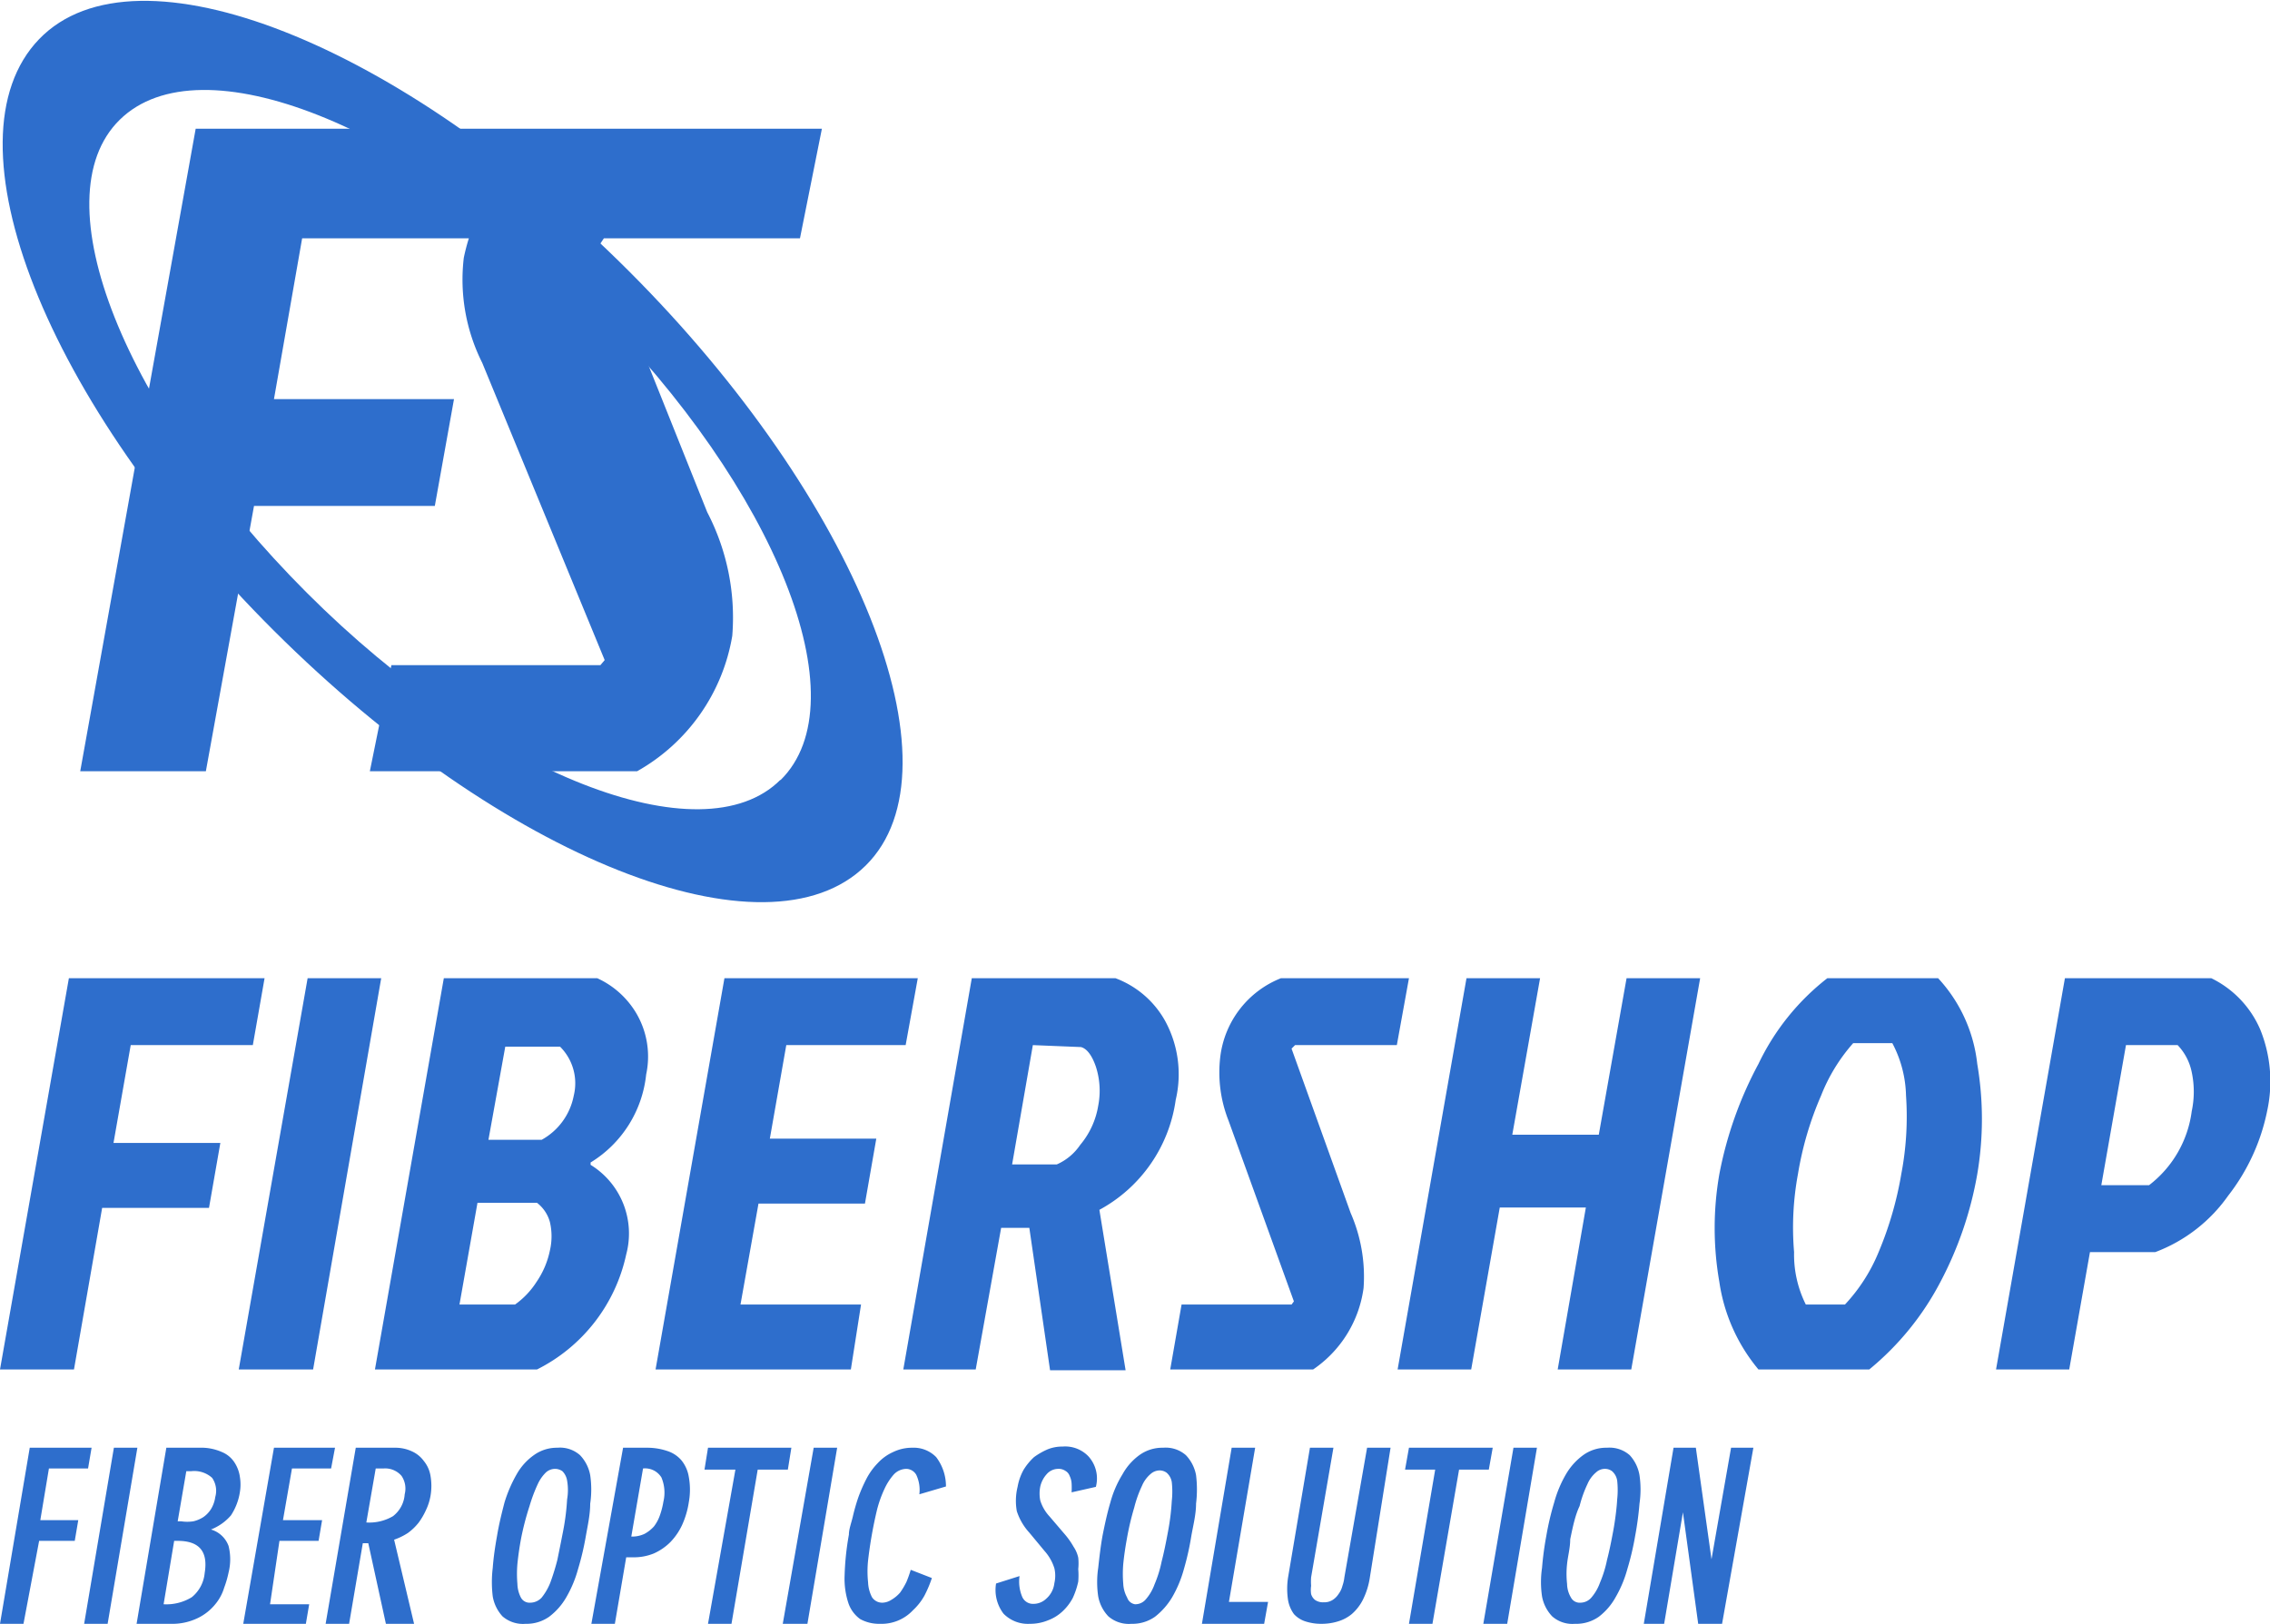
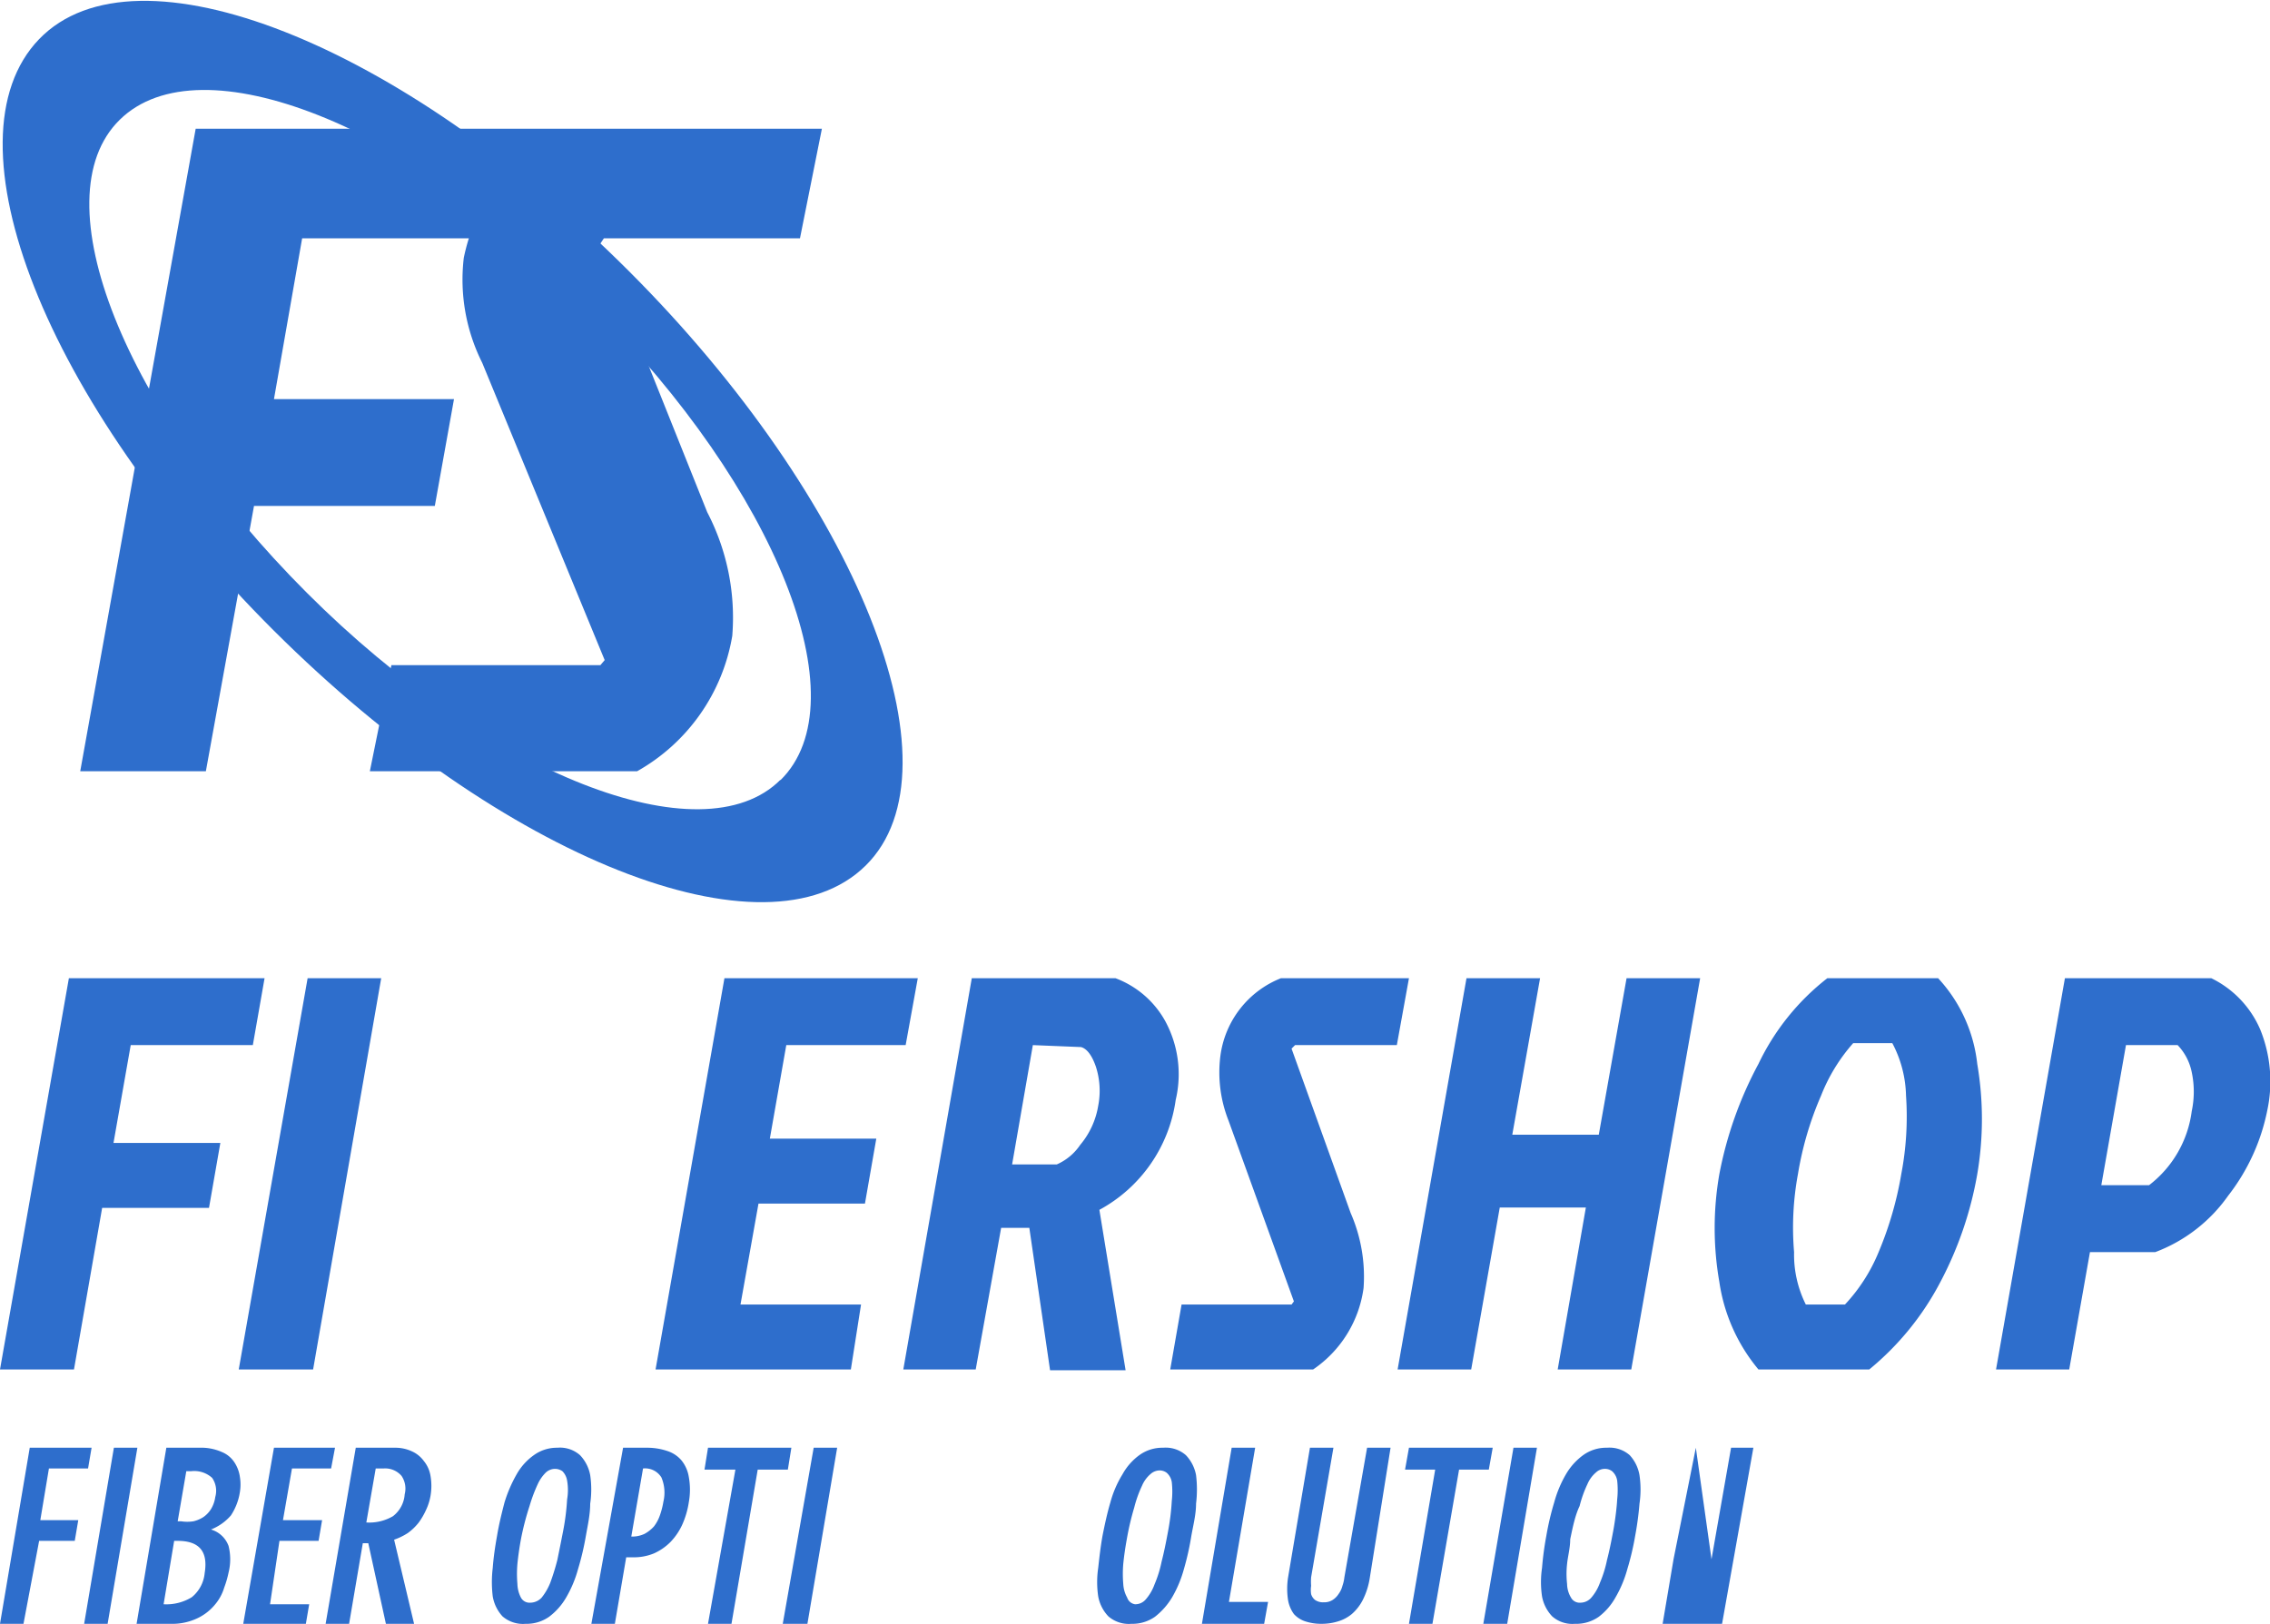
<svg xmlns="http://www.w3.org/2000/svg" data-bbox="0 0.021 58.009 41.509" viewBox="0 0 58 41.5" data-type="color">
  <g>
    <path d="M16.07 6.93C10.24 1.1 3.48-1.57 1 1s.15 9.29 6 15.12 12.59 8.5 15.12 6-.22-9.36-6.05-15.19m3.87 13c-2 2-7.44-.12-12.1-4.78S1 5.08 3.06 3.06s7.44.12 12.1 4.78 6.84 10.08 4.78 12.1Z" fill="#2e6ecc" data-color="1" />
    <path d="m15.43 6.09-.1.15 2.74 6.85a5.83 5.83 0 0 1 .64 3.16 4.9 4.9 0 0 1-2.43 3.46H9.45L10 17h5.34l.11-.13-3.13-7.6a4.74 4.74 0 0 1-.47-2.68 5 5 0 0 1 .13-.5H7.72L7 10.2h4.6l-.49 2.73H6.49l-1.23 6.78H2.05L5 3.29h16l-.56 2.8Z" fill="#2e6ecc" data-color="1" />
    <path d="m0 35 1.76-10h5l-.3 1.71H3.34l-.44 2.5h2.73l-.29 1.66H2.61L1.89 35Z" fill="#2e6ecc" data-color="1" />
    <path d="m6.1 35 1.76-10h1.88L8 35Z" fill="#2e6ecc" data-color="1" />
-     <path d="m9.58 35 1.76-10h3.92a2.24 2.24 0 0 1 1 .9 2.18 2.18 0 0 1 .25 1.56 3 3 0 0 1-1.42 2.25v.06a2.06 2.06 0 0 1 .91 2.29A4.3 4.3 0 0 1 13.72 35Zm2.16-1.66h1.42a2.1 2.1 0 0 0 .55-.58 2.2 2.2 0 0 0 .34-.8 1.6 1.6 0 0 0 0-.73.93.93 0 0 0-.33-.49H12.2Zm.74-4.21h1.36a1.64 1.64 0 0 0 .82-1.13 1.32 1.32 0 0 0-.35-1.25h-1.4Z" fill="#2e6ecc" data-color="1" />
    <path d="m16.75 35 1.76-10h4.94l-.31 1.71h-3.05l-.42 2.39h2.72l-.29 1.66h-2.72l-.46 2.58H22L21.74 35Z" fill="#2e6ecc" data-color="1" />
    <path d="M24.83 25h3.67a2.42 2.42 0 0 1 1.28 1.11 2.85 2.85 0 0 1 .26 2 3.79 3.79 0 0 1-1.95 2.81l.67 4.1h-1.93l-.53-3.64h-.72L24.93 35h-1.85Zm1.56 1.71-.53 3.05H27a1.4 1.4 0 0 0 .6-.5 2.07 2.07 0 0 0 .46-1 2 2 0 0 0-.06-1c-.1-.29-.23-.46-.38-.5Z" fill="#2e6ecc" data-color="1" />
    <path d="M32.73 25H36l-.31 1.71h-2.6l-.09.09 1.51 4.2a4.06 4.06 0 0 1 .33 1.92A3 3 0 0 1 33.55 35H29.9l.29-1.66H33l.06-.08-1.67-4.62a3.35 3.35 0 0 1-.21-1.64 2.48 2.48 0 0 1 1.55-2" fill="#2e6ecc" data-color="1" />
    <path d="M37.59 35h-1.88l1.76-10h1.88l-.71 4h2.21l.71-4h1.88l-1.76 10H39.8l.72-4.14h-2.2Z" fill="#2e6ecc" data-color="1" />
    <path d="M49.52 25a3.83 3.83 0 0 1 1 2.19 8.4 8.4 0 0 1 0 2.82 9.3 9.3 0 0 1-.94 2.75A7.2 7.2 0 0 1 47.76 35h-2.83a4.5 4.5 0 0 1-1-2.24 8 8 0 0 1 0-2.75 9.8 9.8 0 0 1 1-2.82A6.1 6.1 0 0 1 46.69 25Zm-3.38 8.34h1A4.4 4.4 0 0 0 48 32a9 9 0 0 0 .58-2 7.8 7.8 0 0 0 .12-2 3 3 0 0 0-.35-1.34h-1a4.5 4.5 0 0 0-.82 1.34 8.4 8.4 0 0 0-.59 2 7.5 7.5 0 0 0-.1 2 2.85 2.85 0 0 0 .3 1.34" fill="#2e6ecc" data-color="1" />
    <path d="m51 35 1.76-10h3.74a2.6 2.6 0 0 1 1.25 1.31 3.53 3.53 0 0 1 .18 2.07 5.2 5.2 0 0 1-1 2.18A4 4 0 0 1 55.07 32H53.4l-.53 3Zm3.32-8.29-.63 3.58h1.22A2.84 2.84 0 0 0 56 28.4a2.4 2.4 0 0 0 0-1 1.4 1.4 0 0 0-.36-.69Z" fill="#2e6ecc" data-color="1" />
    <path d="m2.34 37-.09.53h-1l-.22 1.32H2l-.09.53H1L.6 41.5H0L.76 37Z" fill="#2e6ecc" data-color="1" />
    <path d="M2.91 37h.6l-.76 4.5h-.6Z" fill="#2e6ecc" data-color="1" />
    <path d="M4.25 37h.84a1.3 1.3 0 0 1 .58.11.7.7 0 0 1 .33.28.9.9 0 0 1 .13.36 1.2 1.2 0 0 1 0 .38 1.5 1.5 0 0 1-.23.6 1.3 1.3 0 0 1-.51.36.68.68 0 0 1 .45.42 1.4 1.4 0 0 1 0 .68 2.5 2.5 0 0 1-.11.38 1.2 1.2 0 0 1-.23.43 1.3 1.3 0 0 1-.44.35 1.5 1.5 0 0 1-.7.15h-.87Zm-.07 4a1.24 1.24 0 0 0 .72-.18.9.9 0 0 0 .33-.62c.09-.55-.14-.82-.69-.82h-.09Zm.36-2.12h.09a1 1 0 0 0 .31 0 .8.8 0 0 0 .26-.11.7.7 0 0 0 .19-.2.8.8 0 0 0 .11-.31.58.58 0 0 0-.08-.49.68.68 0 0 0-.54-.17h-.12Z" fill="#2e6ecc" data-color="1" />
    <path d="m8.56 37-.1.53h-1l-.23 1.32h1l-.09.53h-1L6.9 41h1l-.09.53h-1.6L7 37Z" fill="#2e6ecc" data-color="1" />
    <path d="M9.09 37h1a1 1 0 0 1 .43.09.76.76 0 0 1 .31.25.8.8 0 0 1 .17.38 1.5 1.5 0 0 1 0 .51 1.4 1.4 0 0 1-.11.35 1.8 1.8 0 0 1-.19.33 1.4 1.4 0 0 1-.28.27 1.6 1.6 0 0 1-.35.17l.51 2.15h-.72l-.45-2.06h-.14l-.35 2.06h-.6Zm.27 1.91a1.2 1.2 0 0 0 .68-.16.77.77 0 0 0 .3-.56.58.58 0 0 0-.08-.47.55.55 0 0 0-.46-.19h-.2Z" fill="#2e6ecc" data-color="1" />
    <path d="M12.7 39.25c.05-.3.12-.58.19-.85a3.5 3.5 0 0 1 .31-.72 1.5 1.5 0 0 1 .44-.49 1 1 0 0 1 .6-.19.77.77 0 0 1 .58.19 1 1 0 0 1 .26.51 2.5 2.5 0 0 1 0 .73c0 .27-.06.54-.11.82a7 7 0 0 1-.2.85 3 3 0 0 1-.3.72 1.65 1.65 0 0 1-.44.5 1 1 0 0 1-.6.18.8.8 0 0 1-.59-.19 1 1 0 0 1-.25-.51 3 3 0 0 1 0-.73c.02-.27.06-.54.11-.82m.61.09q-.06.33-.09.63a3 3 0 0 0 0 .51.8.8 0 0 0 .09.35.25.25 0 0 0 .24.13.4.4 0 0 0 .29-.13 1.5 1.5 0 0 0 .22-.38 6 6 0 0 0 .18-.58q.07-.34.15-.75a6 6 0 0 0 .1-.8 1.4 1.4 0 0 0 0-.48.44.44 0 0 0-.12-.24.33.33 0 0 0-.19-.06.35.35 0 0 0-.23.09 1 1 0 0 0-.21.3 4 4 0 0 0-.21.56 7 7 0 0 0-.22.85" fill="#2e6ecc" data-color="1" />
    <path d="M15.92 37h.6a1.6 1.6 0 0 1 .52.08.8.8 0 0 1 .37.24.9.9 0 0 1 .19.43 1.8 1.8 0 0 1 0 .64 2.2 2.2 0 0 1-.17.58 1.6 1.6 0 0 1-.3.44 1.4 1.4 0 0 1-.42.29 1.35 1.35 0 0 1-.55.1H16l-.29 1.7h-.6Zm.21 2.27a.74.74 0 0 0 .34-.07.9.9 0 0 0 .24-.19 1 1 0 0 0 .15-.28 2 2 0 0 0 .09-.35 1 1 0 0 0-.05-.62.49.49 0 0 0-.47-.23Z" fill="#2e6ecc" data-color="1" />
    <path d="M18.79 37.56H18l.09-.56h2.13l-.09.56h-.77l-.67 3.94h-.6Z" fill="#2e6ecc" data-color="1" />
    <path d="M20.79 37h.6l-.76 4.5H20Z" fill="#2e6ecc" data-color="1" />
-     <path d="M23.49 38.19a.9.9 0 0 0-.08-.5.3.3 0 0 0-.25-.15.45.45 0 0 0-.32.14 1.5 1.5 0 0 0-.24.37 3 3 0 0 0-.19.53 11 11 0 0 0-.23 1.3 2.7 2.7 0 0 0 0 .56.9.9 0 0 0 .1.38.31.31 0 0 0 .27.14.44.44 0 0 0 .22-.07.9.9 0 0 0 .23-.19 2 2 0 0 0 .16-.27 3 3 0 0 0 .11-.31l.54.21a3 3 0 0 1-.19.45 1.5 1.5 0 0 1-.29.37 1.1 1.1 0 0 1-.85.35 1 1 0 0 1-.5-.12.83.83 0 0 1-.3-.4 2 2 0 0 1-.1-.71 7 7 0 0 1 .11-1.05c0-.14.06-.29.1-.46a5 5 0 0 1 .14-.49 4 4 0 0 1 .21-.48 1.7 1.7 0 0 1 .29-.4 1.2 1.2 0 0 1 .39-.28 1.1 1.1 0 0 1 .49-.11.8.8 0 0 1 .61.24 1.23 1.23 0 0 1 .25.75Z" fill="#2e6ecc" data-color="1" />
-     <path d="M27.38 38.14a2 2 0 0 0 0-.23.5.5 0 0 0-.05-.19.24.24 0 0 0-.11-.13.3.3 0 0 0-.18-.05.39.39 0 0 0-.3.14.7.7 0 0 0-.16.31.9.9 0 0 0 0 .36 1.06 1.06 0 0 0 .24.41l.41.48a2 2 0 0 1 .2.29.8.8 0 0 1 .12.28 1.4 1.4 0 0 1 0 .29 2 2 0 0 1 0 .32 2 2 0 0 1-.14.42 1.3 1.3 0 0 1-.26.34 1.1 1.1 0 0 1-.37.23 1.2 1.2 0 0 1-.47.09.87.87 0 0 1-.67-.26 1 1 0 0 1-.19-.77l.6-.19a1 1 0 0 0 .06.51.3.3 0 0 0 .3.2.47.47 0 0 0 .32-.13.62.62 0 0 0 .21-.4.84.84 0 0 0 0-.38 1.2 1.2 0 0 0-.25-.44l-.39-.47a1.5 1.5 0 0 1-.32-.55A1.5 1.5 0 0 1 26 38a1.4 1.4 0 0 1 .15-.43 1.5 1.5 0 0 1 .27-.33 1.8 1.8 0 0 1 .35-.2 1 1 0 0 1 .38-.07.82.82 0 0 1 .66.25.84.84 0 0 1 .19.78Z" fill="#2e6ecc" data-color="1" />
    <path d="M28.17 39.25c.06-.3.12-.58.2-.85a2.7 2.7 0 0 1 .31-.72 1.5 1.5 0 0 1 .43-.49 1 1 0 0 1 .61-.19.78.78 0 0 1 .58.19 1 1 0 0 1 .26.51 3 3 0 0 1 0 .73c0 .27-.07.54-.12.82a7 7 0 0 1-.19.85 3 3 0 0 1-.3.72 1.8 1.8 0 0 1-.44.5 1 1 0 0 1-.6.18.8.8 0 0 1-.59-.19 1 1 0 0 1-.26-.51 2.5 2.5 0 0 1 0-.73c.03-.27.06-.54.11-.82m.62.09q-.06.33-.09.63a3 3 0 0 0 0 .51.8.8 0 0 0 .1.35.25.25 0 0 0 .2.17.35.35 0 0 0 .28-.13 1.2 1.2 0 0 0 .22-.38 3 3 0 0 0 .18-.58c.06-.23.11-.48.16-.75a6 6 0 0 0 .1-.8 2.2 2.2 0 0 0 0-.48.4.4 0 0 0-.13-.24.3.3 0 0 0-.19-.06.35.35 0 0 0-.22.09.8.8 0 0 0-.22.3 3 3 0 0 0-.2.56 7 7 0 0 0-.19.81" fill="#2e6ecc" data-color="1" />
    <path d="m32.07 37-.67 3.94h1l-.1.56h-1.59l.76-4.5Z" fill="#2e6ecc" data-color="1" />
    <path d="M35 40.32a1.9 1.9 0 0 1-.18.57 1.2 1.2 0 0 1-.28.36 1 1 0 0 1-.36.19 1.4 1.4 0 0 1-.41.06 1.3 1.3 0 0 1-.41-.06.67.67 0 0 1-.3-.19.85.85 0 0 1-.15-.36 1.9 1.9 0 0 1 0-.57l.56-3.32h.6l-.57 3.31a1.5 1.5 0 0 0 0 .22.7.7 0 0 0 0 .21.3.3 0 0 0 .1.15.36.36 0 0 0 .22.06.4.4 0 0 0 .23-.06.5.5 0 0 0 .15-.15.6.6 0 0 0 .1-.21 1 1 0 0 0 .05-.22l.58-3.31h.6Z" fill="#2e6ecc" data-color="1" />
    <path d="M36.67 37.56h-.77L36 37h2.14l-.1.56h-.76l-.68 3.94H36Z" fill="#2e6ecc" data-color="1" />
    <path d="M38.67 37h.6l-.76 4.5h-.61Z" fill="#2e6ecc" data-color="1" />
    <path d="M39.51 39.25a7 7 0 0 1 .2-.85 3 3 0 0 1 .3-.72 1.6 1.6 0 0 1 .44-.49 1 1 0 0 1 .61-.19.78.78 0 0 1 .58.19 1 1 0 0 1 .25.51 2.5 2.5 0 0 1 0 .73 8 8 0 0 1-.11.82 7 7 0 0 1-.2.85 3 3 0 0 1-.3.72 1.6 1.6 0 0 1-.43.5 1 1 0 0 1-.61.18.78.78 0 0 1-.58-.19 1 1 0 0 1-.26-.51 2.5 2.5 0 0 1 0-.73 8 8 0 0 1 .11-.82m.61.09c0 .22-.06.43-.08.63a2.3 2.3 0 0 0 0 .51.7.7 0 0 0 .1.35.25.25 0 0 0 .24.13.37.37 0 0 0 .28-.13 1.2 1.2 0 0 0 .22-.38 3 3 0 0 0 .18-.58c.06-.23.11-.48.16-.75s.09-.6.1-.8a2.2 2.2 0 0 0 0-.48.4.4 0 0 0-.13-.24.3.3 0 0 0-.19-.06.33.33 0 0 0-.22.09.8.8 0 0 0-.22.3 3 3 0 0 0-.2.56c-.11.23-.17.51-.24.85" fill="#2e6ecc" data-color="1" />
-     <path d="m43.33 37 .4 2.85.5-2.85h.57l-.8 4.5h-.61L43 38.65l-.48 2.85H42l.76-4.5Z" fill="#2e6ecc" data-color="1" />
+     <path d="m43.33 37 .4 2.85.5-2.85h.57l-.8 4.5h-.61l-.48 2.85H42l.76-4.5Z" fill="#2e6ecc" data-color="1" />
  </g>
</svg>